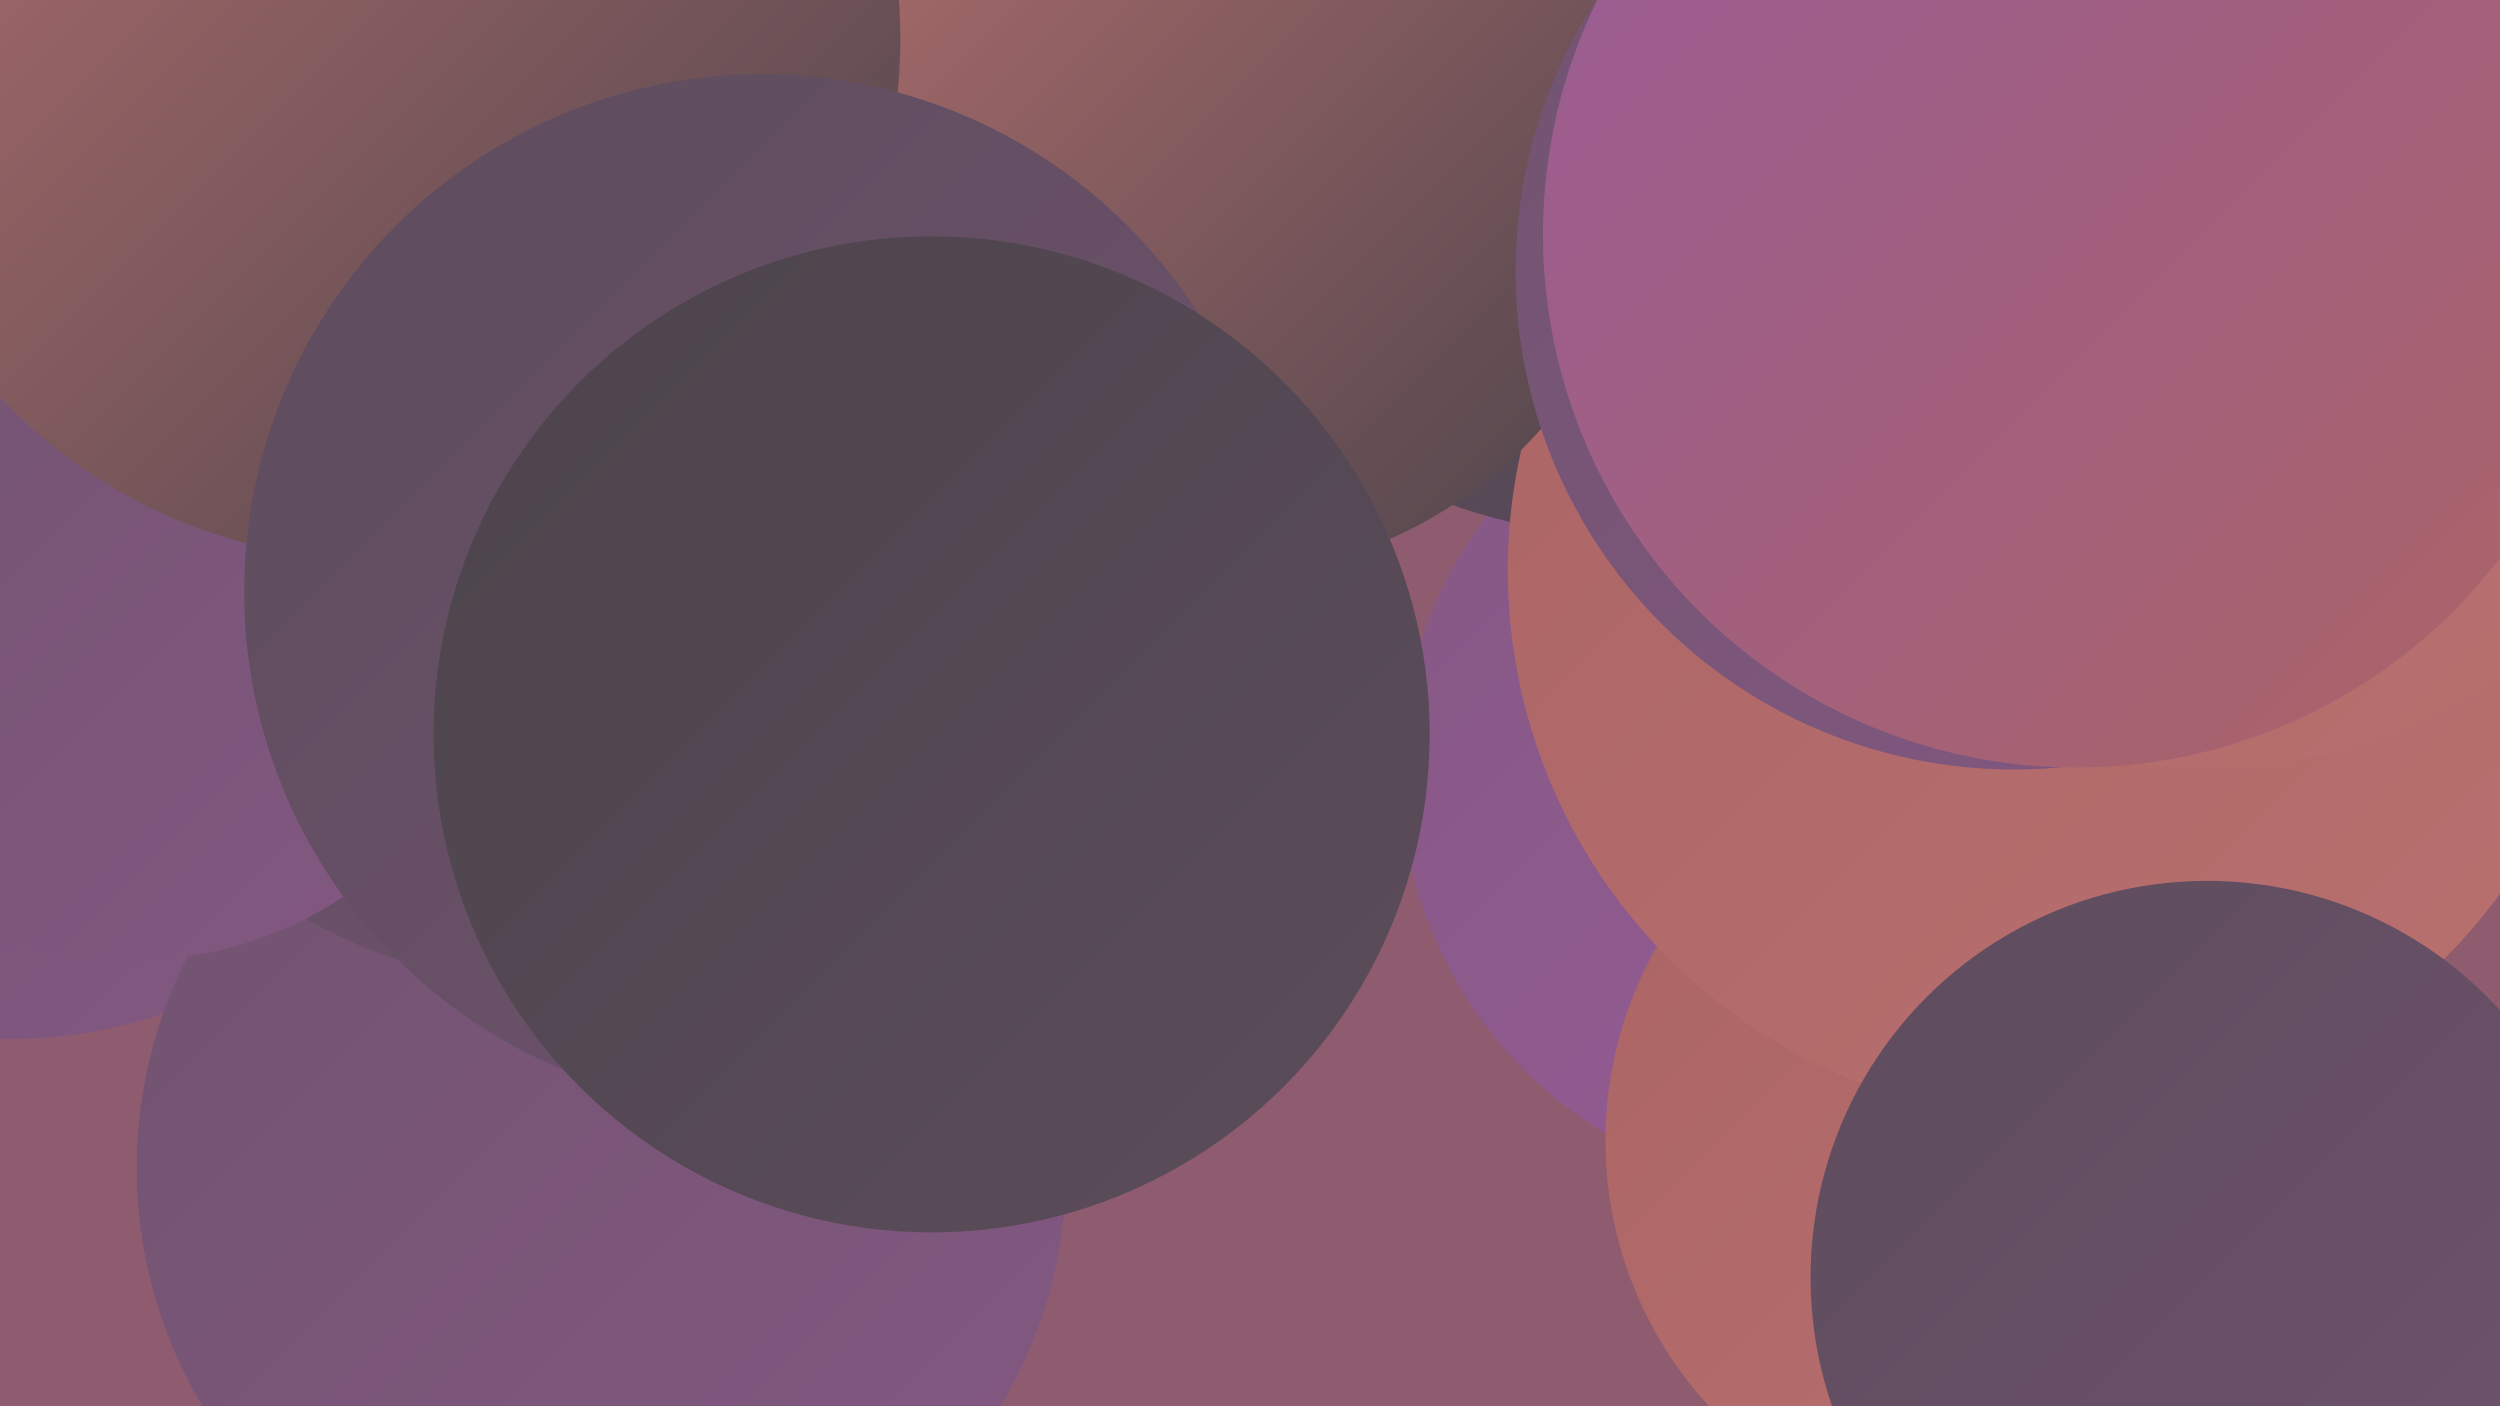
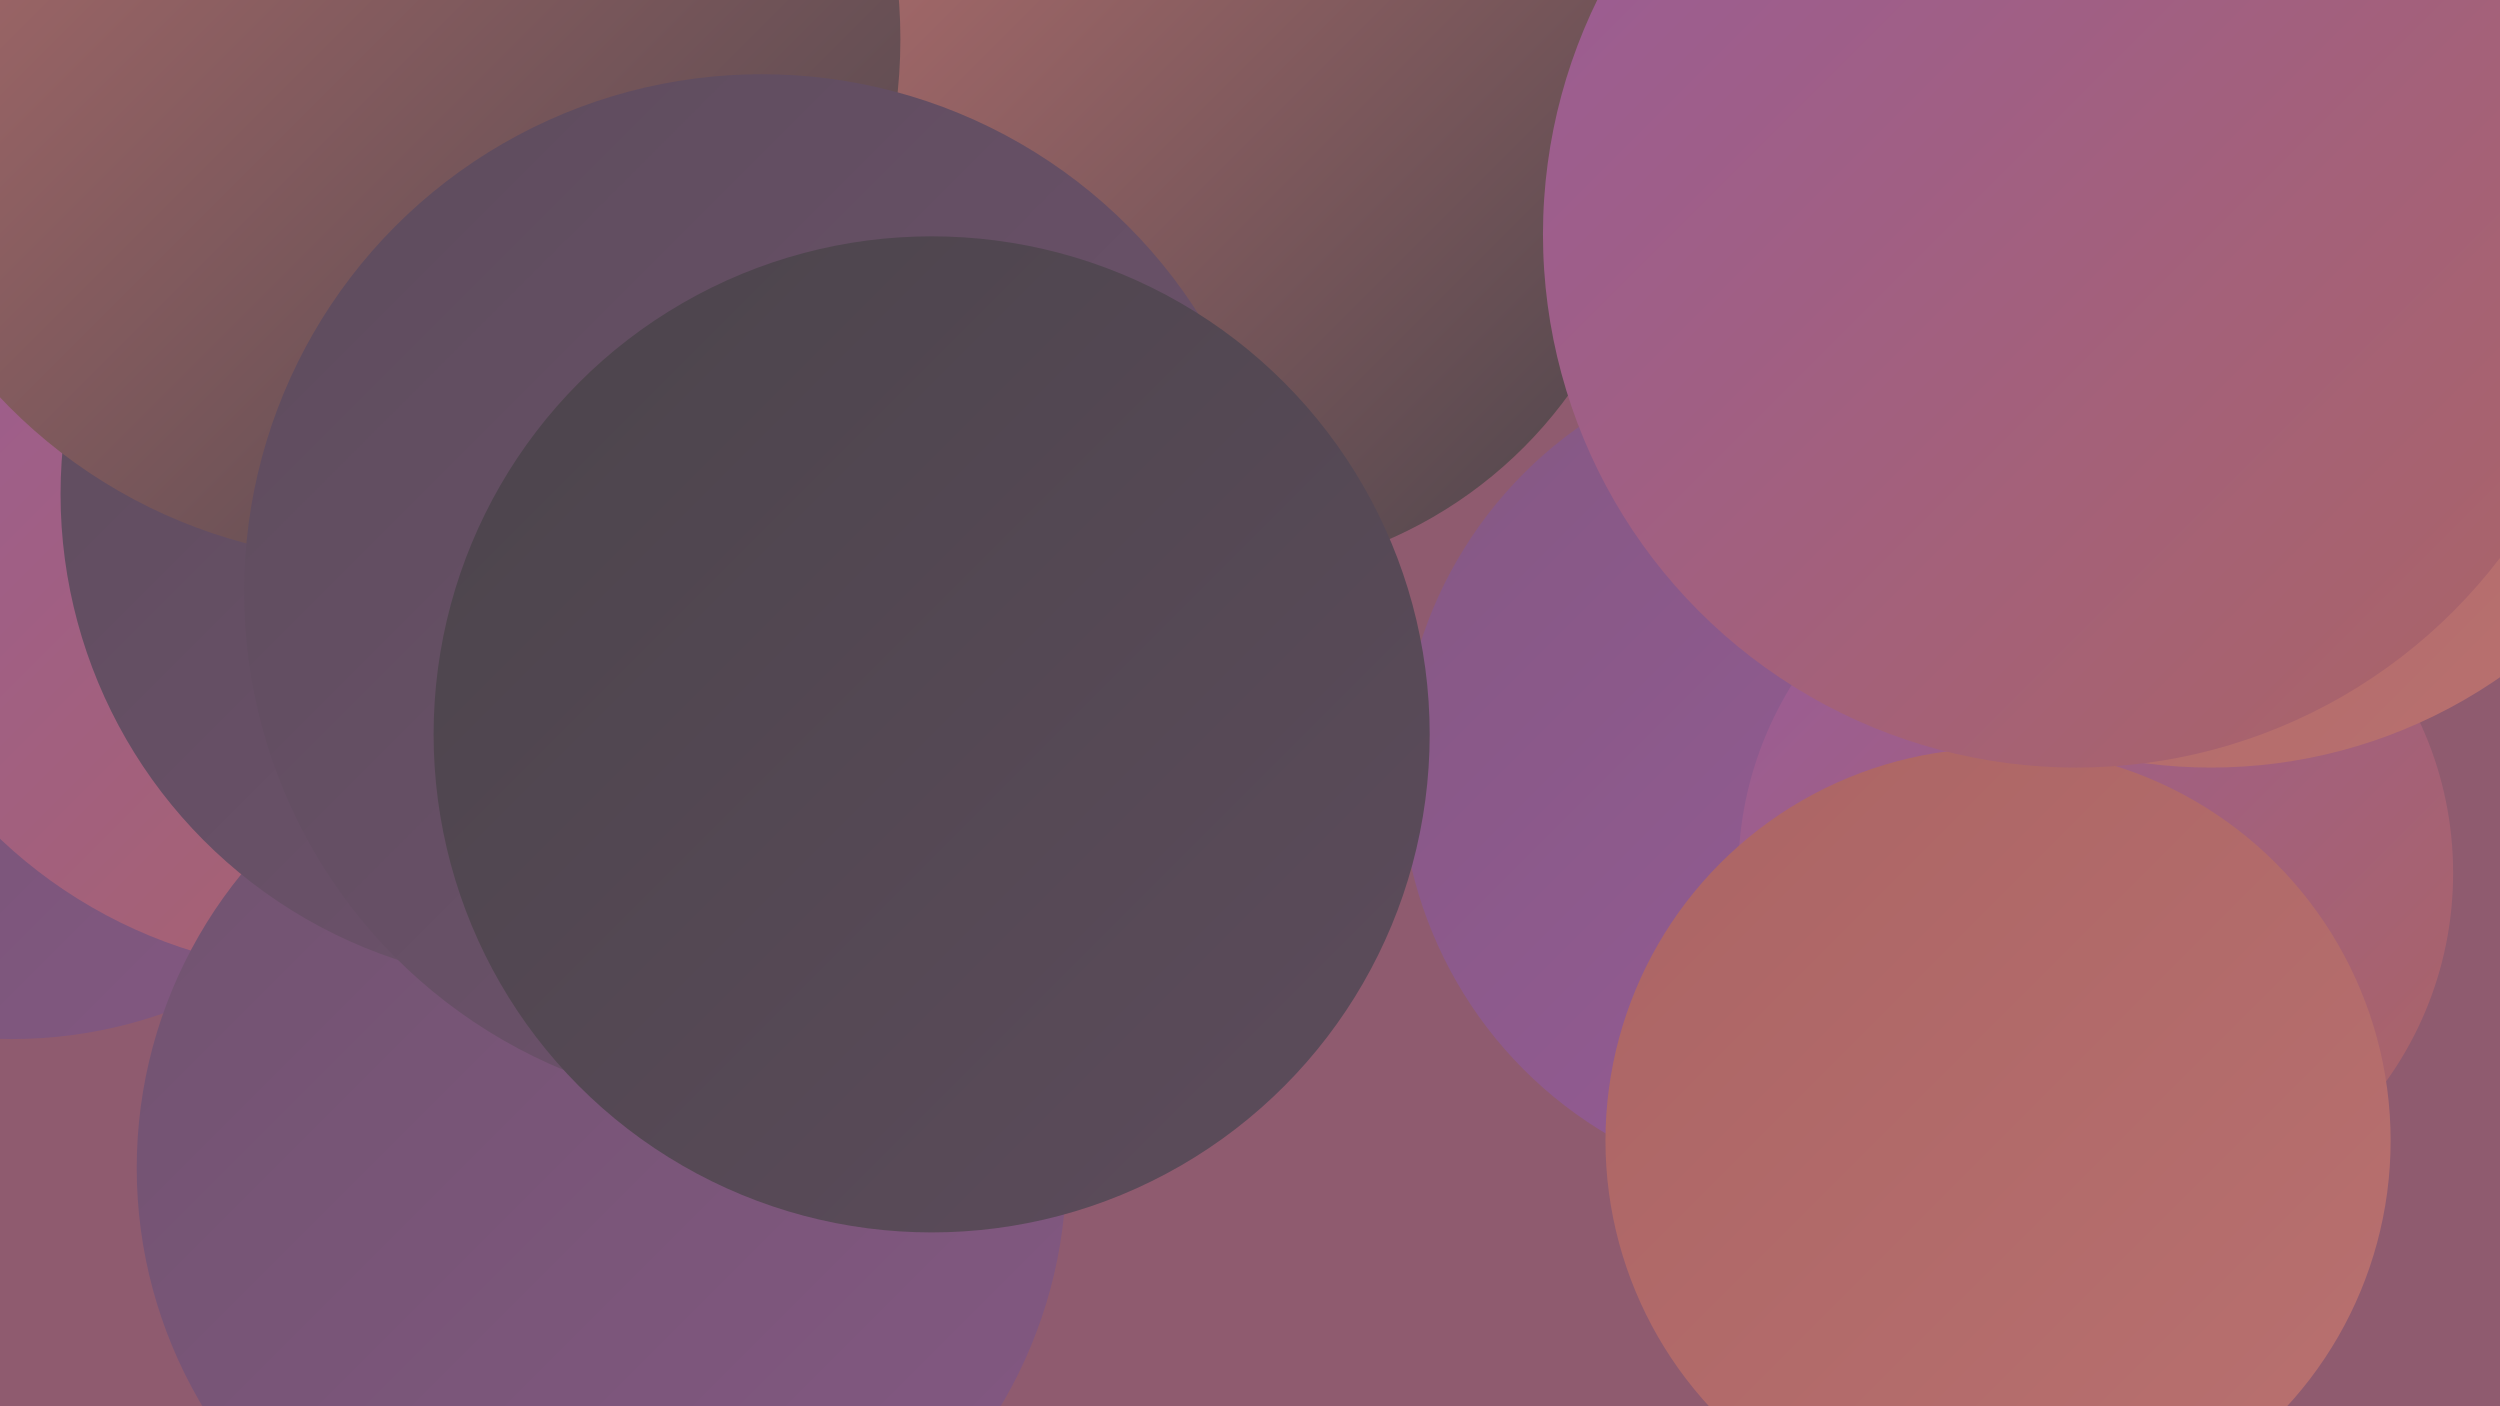
<svg xmlns="http://www.w3.org/2000/svg" width="1280" height="720">
  <defs>
    <linearGradient id="grad0" x1="0%" y1="0%" x2="100%" y2="100%">
      <stop offset="0%" style="stop-color:#4b444b;stop-opacity:1" />
      <stop offset="100%" style="stop-color:#5d4c5c;stop-opacity:1" />
    </linearGradient>
    <linearGradient id="grad1" x1="0%" y1="0%" x2="100%" y2="100%">
      <stop offset="0%" style="stop-color:#5d4c5c;stop-opacity:1" />
      <stop offset="100%" style="stop-color:#70536f;stop-opacity:1" />
    </linearGradient>
    <linearGradient id="grad2" x1="0%" y1="0%" x2="100%" y2="100%">
      <stop offset="0%" style="stop-color:#70536f;stop-opacity:1" />
      <stop offset="100%" style="stop-color:#845883;stop-opacity:1" />
    </linearGradient>
    <linearGradient id="grad3" x1="0%" y1="0%" x2="100%" y2="100%">
      <stop offset="0%" style="stop-color:#845883;stop-opacity:1" />
      <stop offset="100%" style="stop-color:#995c99;stop-opacity:1" />
    </linearGradient>
    <linearGradient id="grad4" x1="0%" y1="0%" x2="100%" y2="100%">
      <stop offset="0%" style="stop-color:#995c99;stop-opacity:1" />
      <stop offset="100%" style="stop-color:#ab6464;stop-opacity:1" />
    </linearGradient>
    <linearGradient id="grad5" x1="0%" y1="0%" x2="100%" y2="100%">
      <stop offset="0%" style="stop-color:#ab6464;stop-opacity:1" />
      <stop offset="100%" style="stop-color:#b97170;stop-opacity:1" />
    </linearGradient>
    <linearGradient id="grad6" x1="0%" y1="0%" x2="100%" y2="100%">
      <stop offset="0%" style="stop-color:#b97170;stop-opacity:1" />
      <stop offset="100%" style="stop-color:#4b444b;stop-opacity:1" />
    </linearGradient>
  </defs>
  <rect width="1280" height="720" fill="#8f5b6f" />
  <circle cx="6" cy="297" r="235" fill="url(#grad2)" />
  <circle cx="933" cy="395" r="216" fill="url(#grad3)" />
  <circle cx="385" cy="46" r="216" fill="url(#grad0)" />
  <circle cx="396" cy="52" r="249" fill="url(#grad0)" />
  <circle cx="172" cy="248" r="250" fill="url(#grad4)" />
  <circle cx="308" cy="598" r="238" fill="url(#grad2)" />
  <circle cx="282" cy="253" r="251" fill="url(#grad1)" />
  <circle cx="1073" cy="447" r="183" fill="url(#grad4)" />
-   <circle cx="832" cy="14" r="260" fill="url(#grad0)" />
-   <circle cx="66" cy="292" r="200" fill="url(#grad2)" />
  <circle cx="1023" cy="584" r="201" fill="url(#grad5)" />
-   <circle cx="1053" cy="292" r="281" fill="url(#grad5)" />
  <circle cx="621" cy="70" r="225" fill="url(#grad6)" />
  <circle cx="194" cy="20" r="267" fill="url(#grad6)" />
-   <circle cx="1031" cy="139" r="255" fill="url(#grad2)" />
  <circle cx="1132" cy="133" r="260" fill="url(#grad5)" />
  <circle cx="390" cy="303" r="265" fill="url(#grad1)" />
  <circle cx="1063" cy="120" r="273" fill="url(#grad4)" />
-   <circle cx="1130" cy="654" r="203" fill="url(#grad1)" />
  <circle cx="477" cy="376" r="255" fill="url(#grad0)" />
</svg>